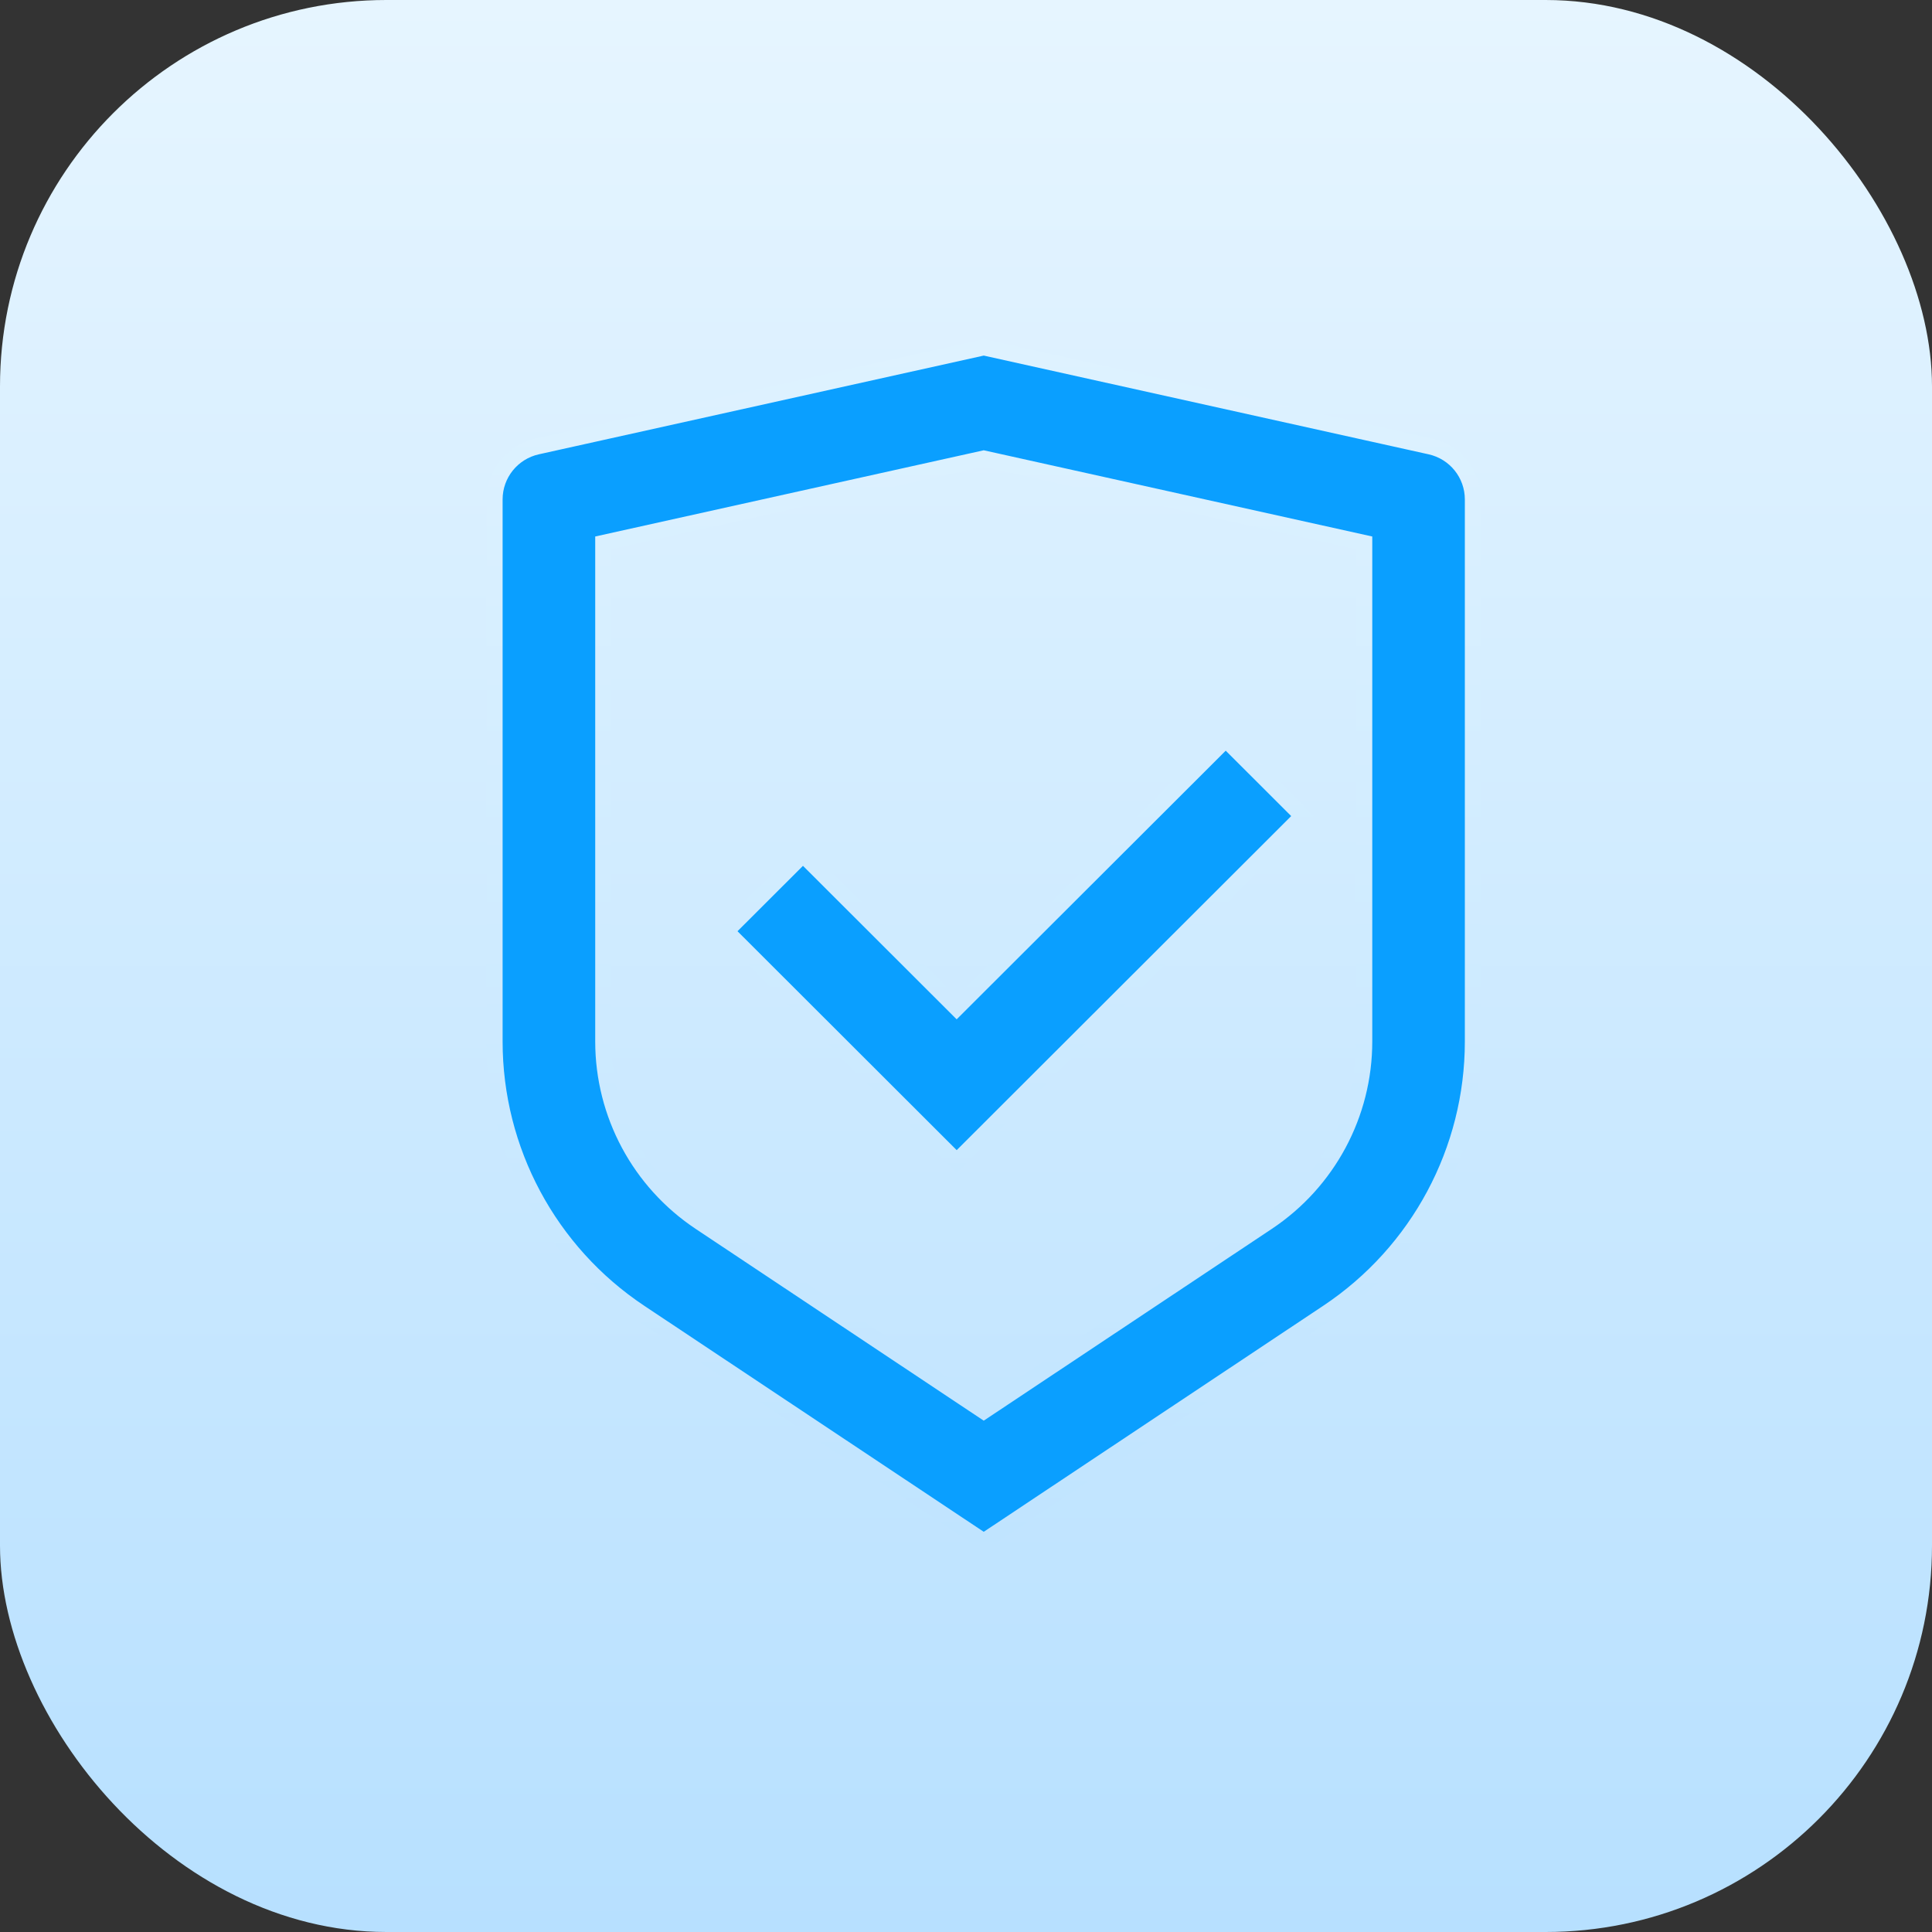
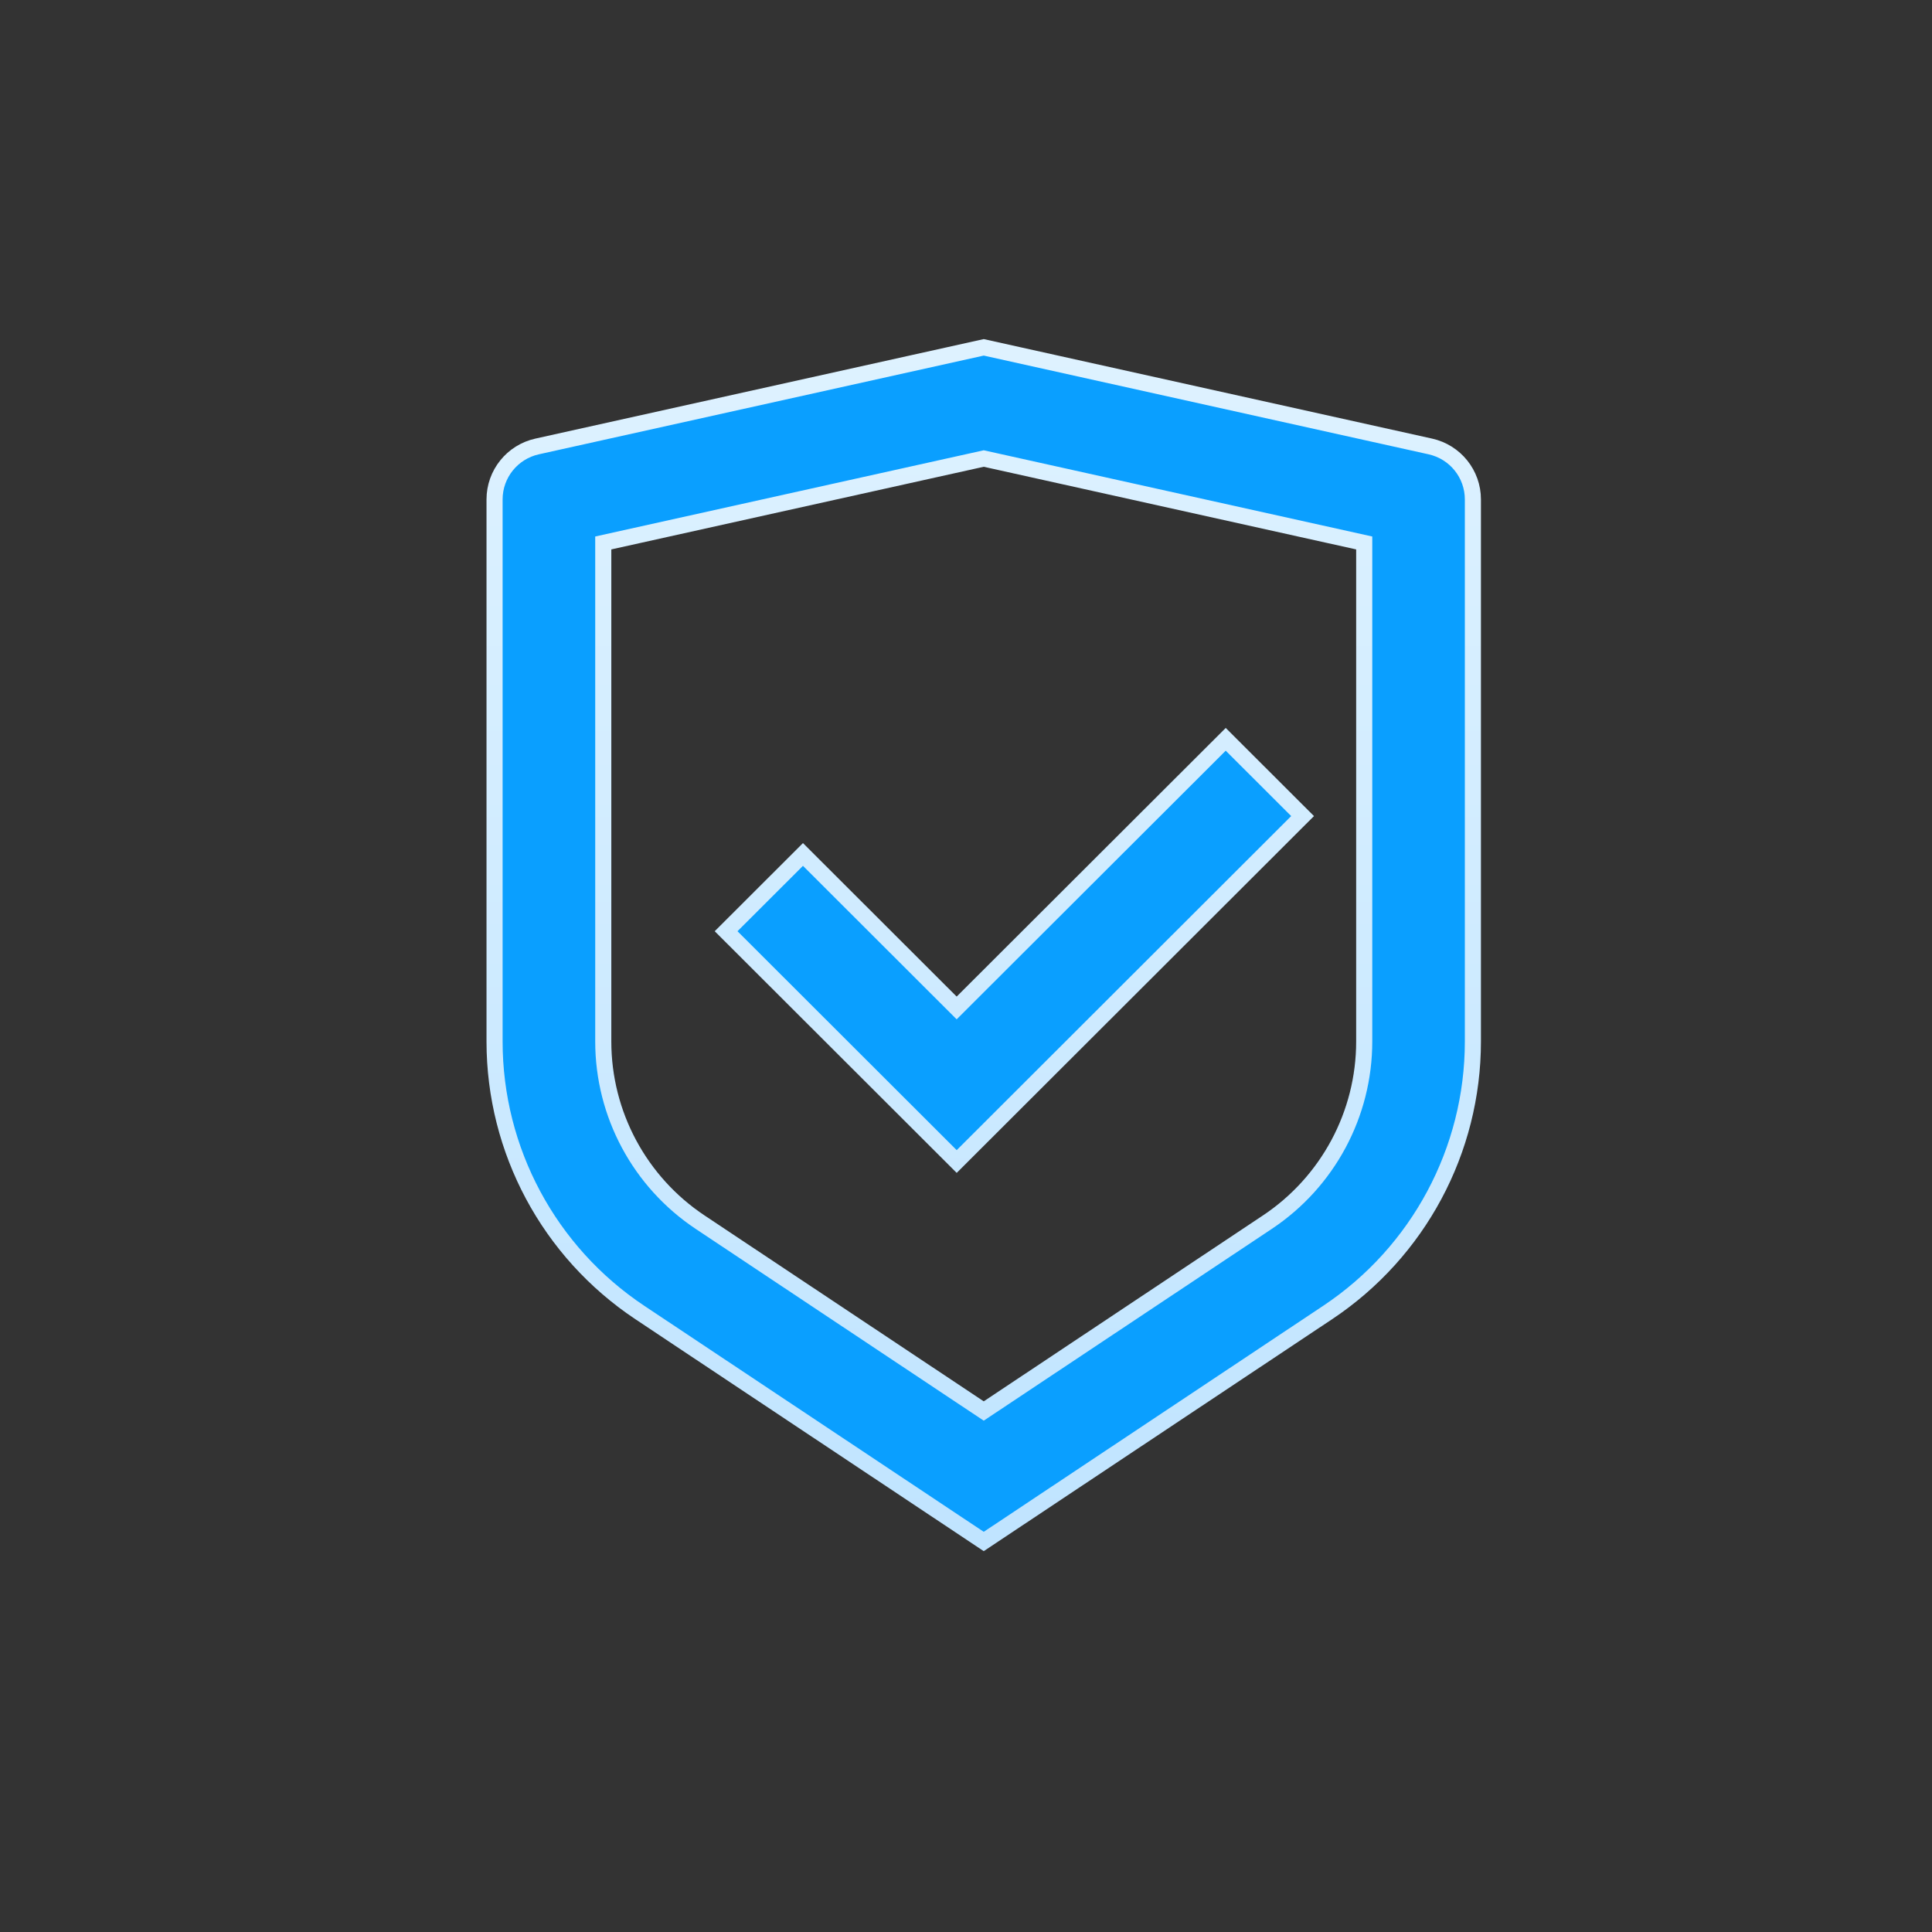
<svg xmlns="http://www.w3.org/2000/svg" width="60" height="60" viewBox="0 0 60 60" fill="none">
  <rect x="0" y="0" width="60" height="60" fill="#333333" stroke="none" />
-   <rect width="60" height="60" rx="12" fill="url(#paint0_linear_644_800)" />
  <g clip-path="url(#clip0_644_800)">
    <path d="M30.551 10.787L44.42 13.865C45.193 14.036 45.742 14.72 45.742 15.51V32.345C45.742 35.726 44.05 38.884 41.233 40.76L30.551 47.872L19.869 40.76C17.052 38.884 15.359 35.726 15.359 32.345V15.51C15.359 14.72 15.909 14.036 16.681 13.865L30.551 10.787ZM30.551 14.24L18.735 16.862V32.345C18.735 34.599 19.863 36.704 21.742 37.955L30.551 43.82L39.36 37.955C41.238 36.704 42.367 34.599 42.367 32.345V16.862L30.551 14.24ZM38.066 22.96L40.453 25.344L29.711 36.072L22.55 28.92L24.937 26.536L29.71 31.303L38.066 22.96Z" fill="#0A9FFF" stroke="url(#paint1_linear_644_800)" stroke-width="0.5" />
  </g>
  <defs>
    <linearGradient id="paint0_linear_644_800" x1="30" y1="0" x2="30" y2="60" gradientUnits="userSpaceOnUse">
      <stop stop-color="#E6F5FF" />
      <stop offset="1" stop-color="#B7E0FF" />
    </linearGradient>
    <linearGradient id="paint1_linear_644_800" x1="30.551" y1="10.787" x2="30.551" y2="47.872" gradientUnits="userSpaceOnUse">
      <stop stop-color="#DEF2FF" />
      <stop offset="1" stop-color="#C0E4FF" />
    </linearGradient>
    <clipPath id="clip0_644_800">
      <rect width="42.797" height="42.797" fill="white" transform="translate(8.812 8.601)" />
    </clipPath>
  </defs>
</svg>